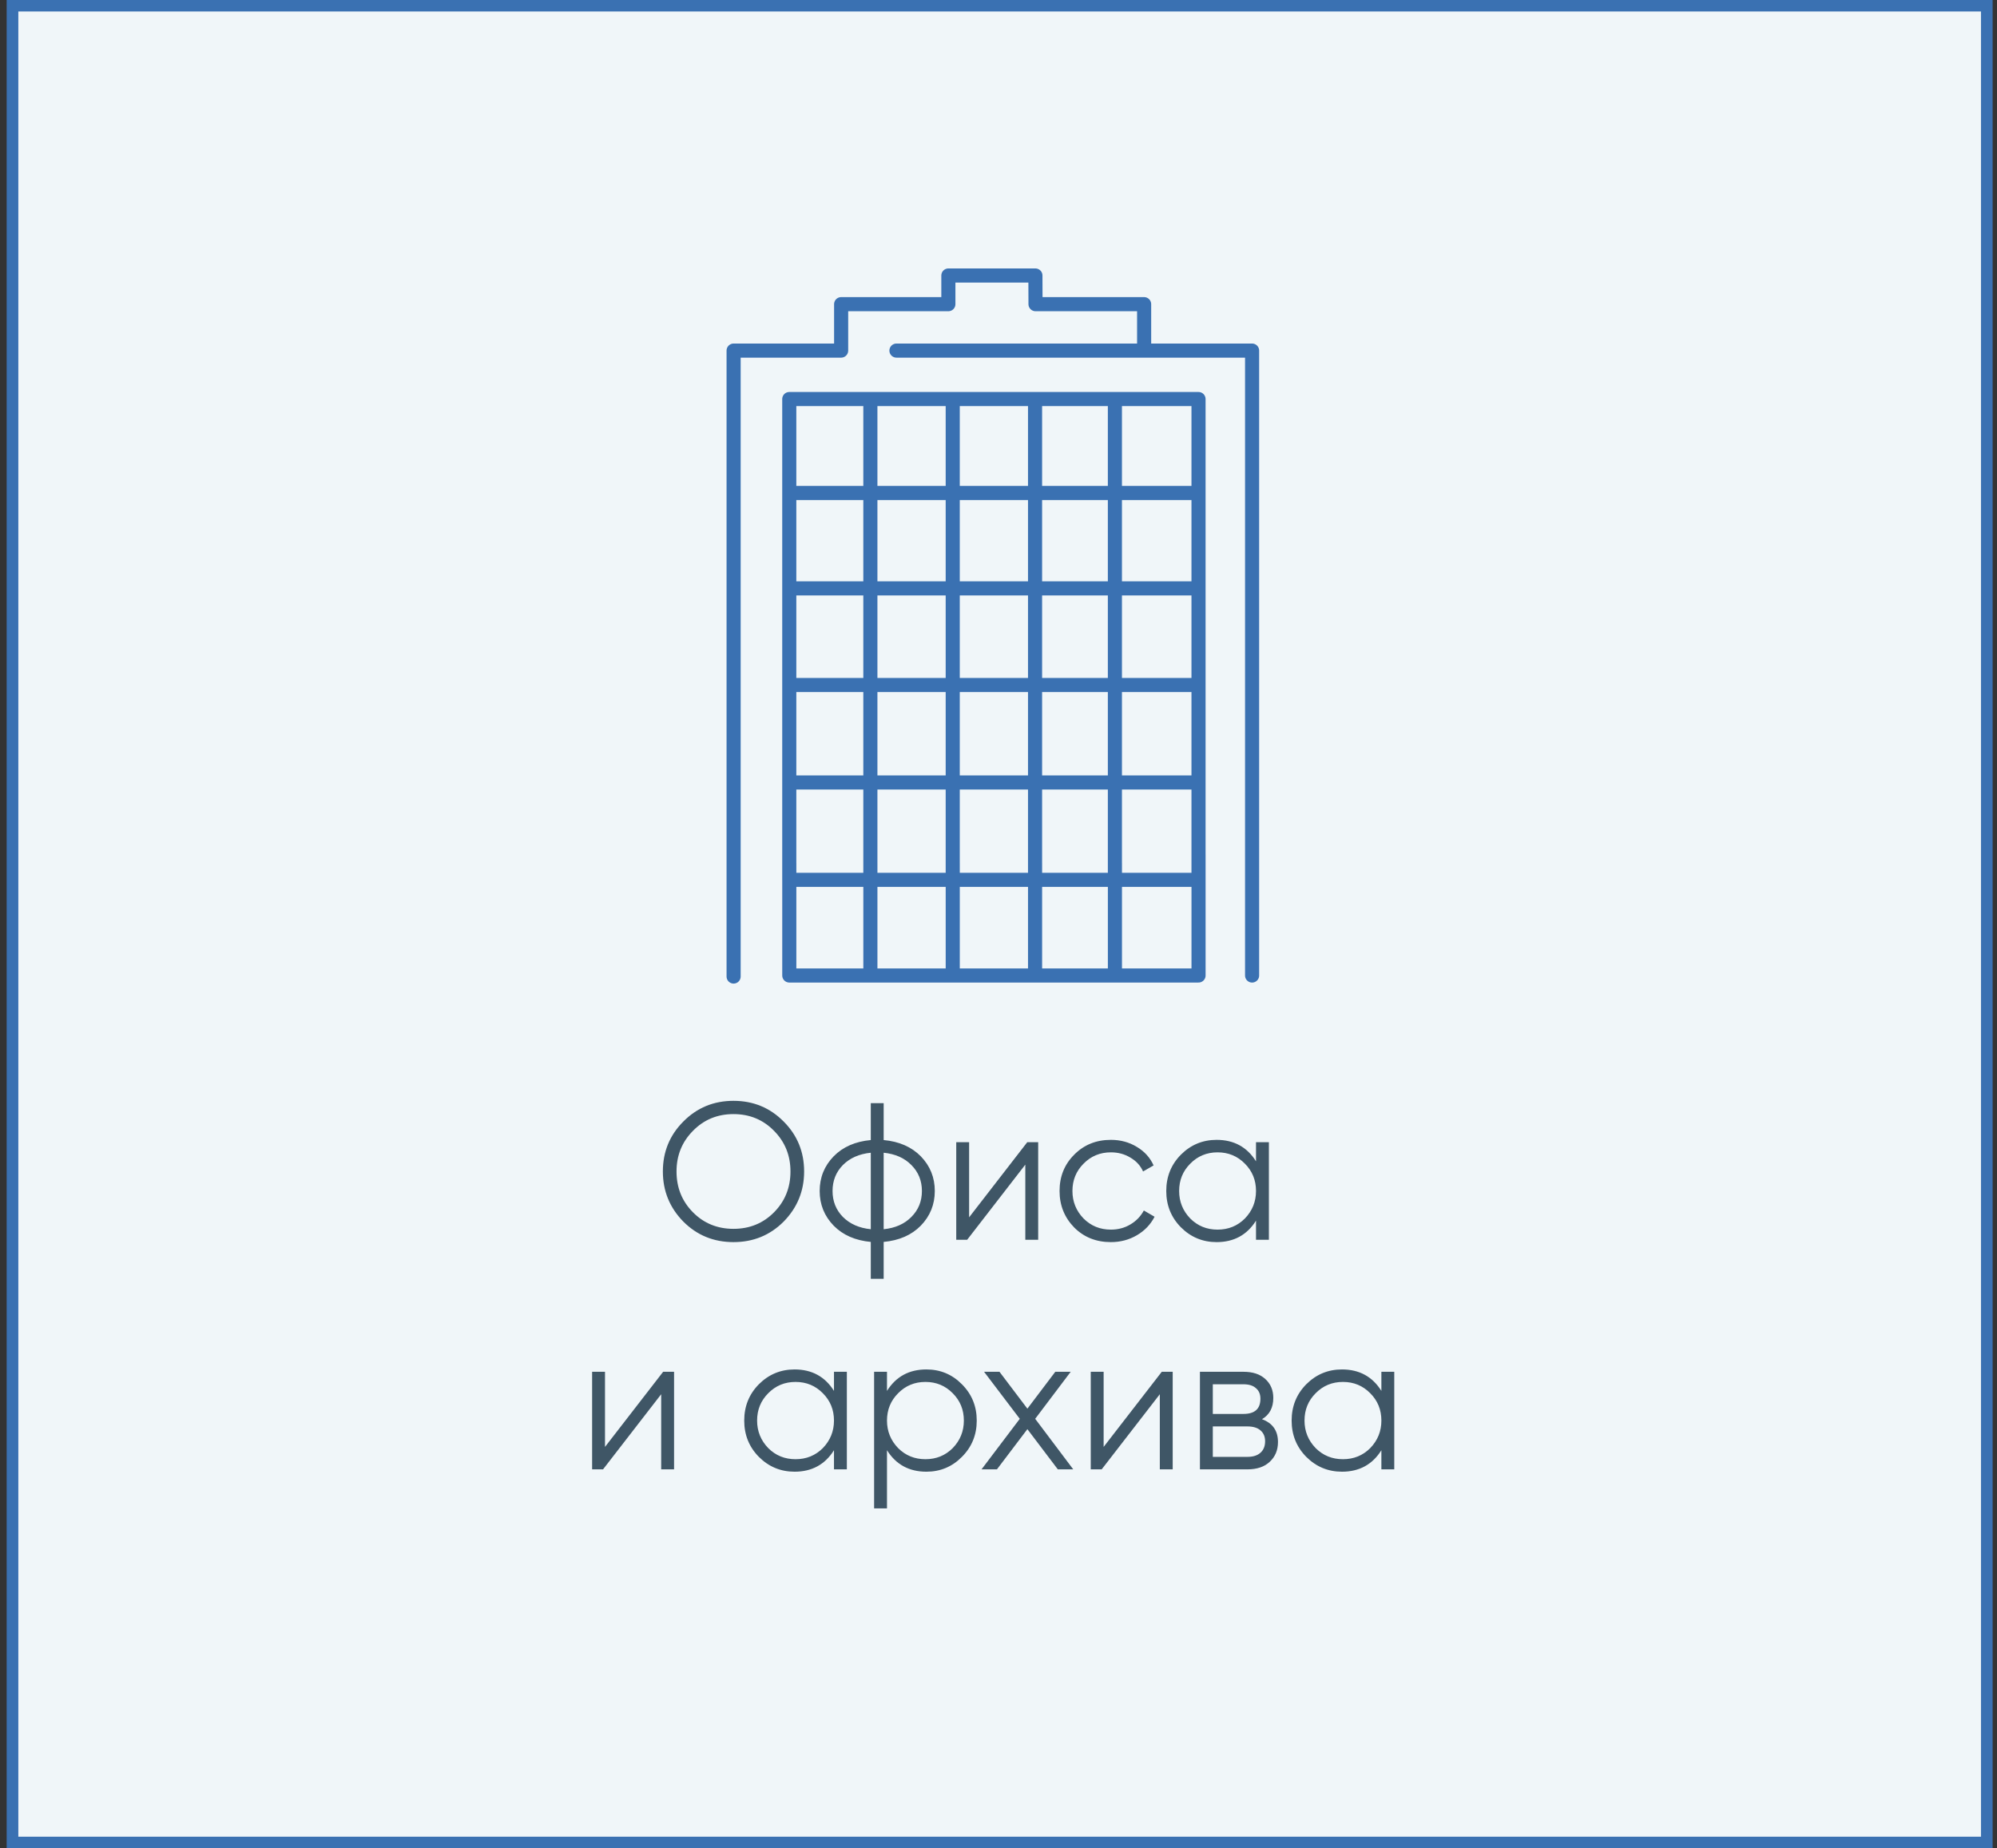
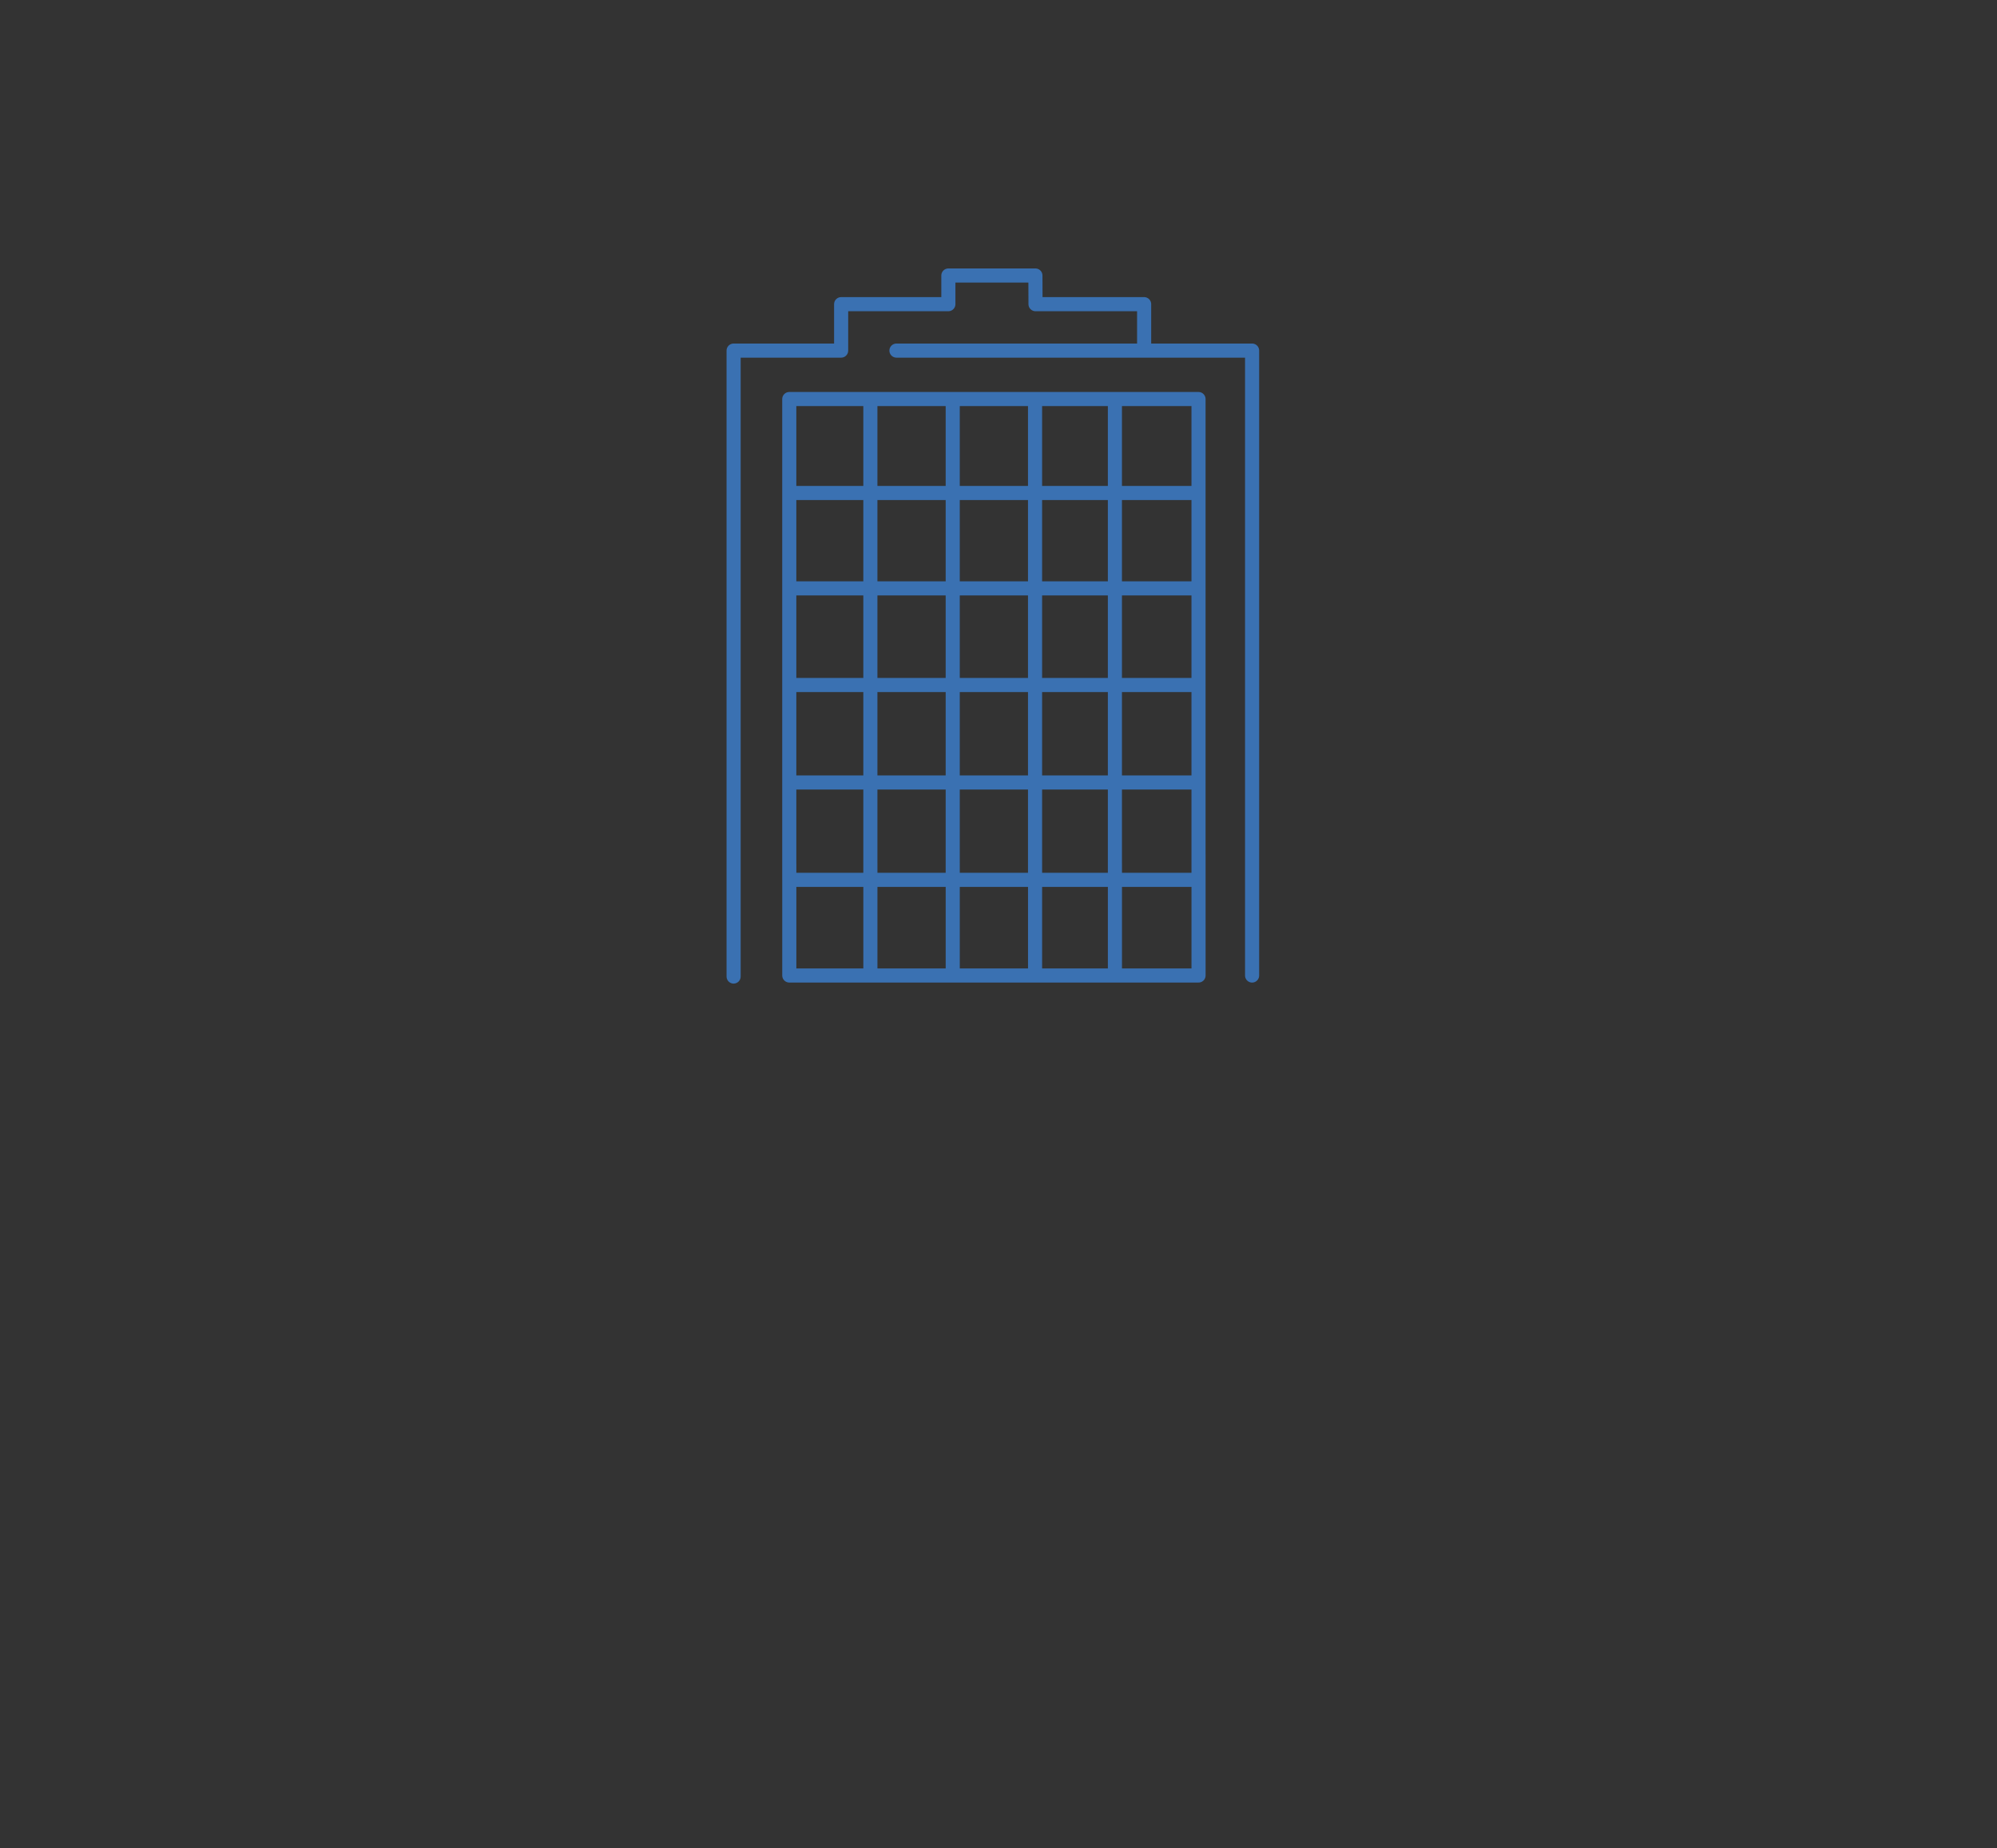
<svg xmlns="http://www.w3.org/2000/svg" width="174" height="161" viewBox="0 0 174 161" fill="none">
  <rect x="0" y="0" width="174" height="161" fill="#333333" stroke="none" />
-   <rect x="1.097" y="0.5" width="172.007" height="160" fill="#F0F6F9" stroke="#3A71B2" />
-   <path d="M68.279 106.419C67.089 107.609 65.632 108.204 63.91 108.204C62.187 108.204 60.731 107.609 59.541 106.419C58.351 105.206 57.756 103.75 57.756 102.05C57.756 100.339 58.351 98.888 59.541 97.698C60.731 96.497 62.187 95.896 63.91 95.896C65.632 95.896 67.089 96.497 68.279 97.698C69.469 98.888 70.064 100.339 70.064 102.05C70.064 103.75 69.469 105.206 68.279 106.419ZM58.946 102.05C58.946 103.455 59.422 104.64 60.374 105.603C61.326 106.566 62.505 107.048 63.91 107.048C65.315 107.048 66.494 106.566 67.446 105.603C68.398 104.64 68.874 103.455 68.874 102.05C68.874 100.656 68.398 99.477 67.446 98.514C66.494 97.539 65.315 97.052 63.91 97.052C62.505 97.052 61.326 97.539 60.374 98.514C59.422 99.477 58.946 100.656 58.946 102.05ZM76.995 108.187V111.4H75.873V108.187C74.524 108.062 73.448 107.592 72.643 106.776C71.827 105.937 71.419 104.929 71.419 103.75C71.419 102.571 71.827 101.563 72.643 100.724C73.448 99.908 74.524 99.438 75.873 99.313V96.1H76.995V99.313C78.344 99.438 79.42 99.908 80.225 100.724C81.041 101.563 81.449 102.571 81.449 103.75C81.449 104.929 81.041 105.937 80.225 106.776C79.42 107.592 78.344 108.062 76.995 108.187ZM75.873 107.082V100.418C74.864 100.52 74.054 100.877 73.442 101.489C72.841 102.101 72.541 102.855 72.541 103.75C72.541 104.645 72.841 105.399 73.442 106.011C74.054 106.623 74.864 106.98 75.873 107.082ZM76.995 100.418V107.082C78.004 106.98 78.808 106.623 79.409 106.011C80.021 105.399 80.327 104.645 80.327 103.75C80.327 102.855 80.021 102.101 79.409 101.489C78.808 100.877 78.004 100.52 76.995 100.418ZM84.44 106.045L89.506 99.5H90.458V108H89.336V101.455L84.27 108H83.318V99.5H84.44V106.045ZM96.791 108.204C95.511 108.204 94.445 107.779 93.595 106.929C92.745 106.056 92.32 104.997 92.32 103.75C92.32 102.492 92.745 101.438 93.595 100.588C94.445 99.727 95.511 99.296 96.791 99.296C97.63 99.296 98.384 99.5 99.052 99.908C99.721 100.305 100.208 100.843 100.514 101.523L99.596 102.05C99.37 101.54 99.001 101.138 98.491 100.843C97.993 100.537 97.426 100.384 96.791 100.384C95.851 100.384 95.057 100.713 94.411 101.37C93.765 102.016 93.442 102.809 93.442 103.75C93.442 104.679 93.765 105.478 94.411 106.147C95.057 106.793 95.851 107.116 96.791 107.116C97.415 107.116 97.976 106.969 98.474 106.674C98.984 106.379 99.381 105.971 99.664 105.45L100.599 105.994C100.248 106.674 99.732 107.212 99.052 107.609C98.372 108.006 97.619 108.204 96.791 108.204ZM109.437 101.166V99.5H110.559V108H109.437V106.334C108.655 107.581 107.51 108.204 106.003 108.204C104.79 108.204 103.753 107.773 102.892 106.912C102.042 106.051 101.617 104.997 101.617 103.75C101.617 102.503 102.042 101.449 102.892 100.588C103.753 99.727 104.79 99.296 106.003 99.296C107.51 99.296 108.655 99.919 109.437 101.166ZM103.708 106.147C104.354 106.793 105.147 107.116 106.088 107.116C107.029 107.116 107.822 106.793 108.468 106.147C109.114 105.478 109.437 104.679 109.437 103.75C109.437 102.809 109.114 102.016 108.468 101.37C107.822 100.713 107.029 100.384 106.088 100.384C105.147 100.384 104.354 100.713 103.708 101.37C103.062 102.016 102.739 102.809 102.739 103.75C102.739 104.679 103.062 105.478 103.708 106.147ZM52.714 126.045L57.78 119.5H58.732V128H57.61V121.455L52.544 128H51.592V119.5H52.714V126.045ZM72.665 121.166V119.5H73.787V128H72.665V126.334C71.883 127.581 70.738 128.204 69.231 128.204C68.018 128.204 66.981 127.773 66.12 126.912C65.27 126.051 64.845 124.997 64.845 123.75C64.845 122.503 65.27 121.449 66.12 120.588C66.981 119.727 68.018 119.296 69.231 119.296C70.738 119.296 71.883 119.919 72.665 121.166ZM66.936 126.147C67.582 126.793 68.375 127.116 69.316 127.116C70.256 127.116 71.05 126.793 71.696 126.147C72.342 125.478 72.665 124.679 72.665 123.75C72.665 122.809 72.342 122.016 71.696 121.37C71.05 120.713 70.256 120.384 69.316 120.384C68.375 120.384 67.582 120.713 66.936 121.37C66.29 122.016 65.967 122.809 65.967 123.75C65.967 124.679 66.29 125.478 66.936 126.147ZM80.718 119.296C81.931 119.296 82.962 119.727 83.812 120.588C84.674 121.449 85.104 122.503 85.104 123.75C85.104 124.997 84.674 126.051 83.812 126.912C82.962 127.773 81.931 128.204 80.718 128.204C79.211 128.204 78.066 127.581 77.284 126.334V131.4H76.162V119.5H77.284V121.166C78.066 119.919 79.211 119.296 80.718 119.296ZM78.253 126.147C78.899 126.793 79.693 127.116 80.633 127.116C81.574 127.116 82.367 126.793 83.013 126.147C83.659 125.478 83.982 124.679 83.982 123.75C83.982 122.809 83.659 122.016 83.013 121.37C82.367 120.713 81.574 120.384 80.633 120.384C79.693 120.384 78.899 120.713 78.253 121.37C77.607 122.016 77.284 122.809 77.284 123.75C77.284 124.679 77.607 125.478 78.253 126.147ZM90.197 123.597L93.512 128H92.169L89.517 124.498L86.865 128H85.522L88.854 123.597L85.743 119.5H87.086L89.517 122.713L91.948 119.5H93.291L90.197 123.597ZM96.16 126.045L101.226 119.5H102.178V128H101.056V121.455L95.99 128H95.038V119.5H96.16V126.045ZM109.957 123.631C110.886 123.971 111.351 124.634 111.351 125.62C111.351 126.323 111.113 126.895 110.637 127.337C110.172 127.779 109.521 128 108.682 128H104.551V119.5H108.342C109.158 119.5 109.793 119.71 110.246 120.129C110.711 120.548 110.943 121.098 110.943 121.778C110.943 122.628 110.614 123.246 109.957 123.631ZM108.342 120.588H105.673V123.172H108.342C109.328 123.172 109.821 122.73 109.821 121.846C109.821 121.449 109.691 121.143 109.43 120.928C109.181 120.701 108.818 120.588 108.342 120.588ZM105.673 126.912H108.682C109.181 126.912 109.56 126.793 109.821 126.555C110.093 126.317 110.229 125.983 110.229 125.552C110.229 125.144 110.093 124.827 109.821 124.6C109.56 124.373 109.181 124.26 108.682 124.26H105.673V126.912ZM120.361 121.166V119.5H121.483V128H120.361V126.334C119.579 127.581 118.434 128.204 116.927 128.204C115.714 128.204 114.677 127.773 113.816 126.912C112.966 126.051 112.541 124.997 112.541 123.75C112.541 122.503 112.966 121.449 113.816 120.588C114.677 119.727 115.714 119.296 116.927 119.296C118.434 119.296 119.579 119.919 120.361 121.166ZM114.632 126.147C115.278 126.793 116.071 127.116 117.012 127.116C117.953 127.116 118.746 126.793 119.392 126.147C120.038 125.478 120.361 124.679 120.361 123.75C120.361 122.809 120.038 122.016 119.392 121.37C118.746 120.713 117.953 120.384 117.012 120.384C116.071 120.384 115.278 120.713 114.632 121.37C113.986 122.016 113.663 122.809 113.663 123.75C113.663 124.679 113.986 125.478 114.632 126.147Z" fill="#3F5666" />
-   <rect x="1.097" y="0.5" width="172.007" height="160" fill="#F0F6F9" stroke="#3A71B2" />
-   <path d="M68.279 106.419C67.089 107.609 65.632 108.204 63.91 108.204C62.187 108.204 60.731 107.609 59.541 106.419C58.351 105.206 57.756 103.75 57.756 102.05C57.756 100.339 58.351 98.888 59.541 97.698C60.731 96.497 62.187 95.896 63.91 95.896C65.632 95.896 67.089 96.497 68.279 97.698C69.469 98.888 70.064 100.339 70.064 102.05C70.064 103.75 69.469 105.206 68.279 106.419ZM58.946 102.05C58.946 103.455 59.422 104.64 60.374 105.603C61.326 106.566 62.505 107.048 63.91 107.048C65.315 107.048 66.494 106.566 67.446 105.603C68.398 104.64 68.874 103.455 68.874 102.05C68.874 100.656 68.398 99.477 67.446 98.514C66.494 97.539 65.315 97.052 63.91 97.052C62.505 97.052 61.326 97.539 60.374 98.514C59.422 99.477 58.946 100.656 58.946 102.05ZM76.995 108.187V111.4H75.873V108.187C74.524 108.062 73.448 107.592 72.643 106.776C71.827 105.937 71.419 104.929 71.419 103.75C71.419 102.571 71.827 101.563 72.643 100.724C73.448 99.908 74.524 99.438 75.873 99.313V96.1H76.995V99.313C78.344 99.438 79.42 99.908 80.225 100.724C81.041 101.563 81.449 102.571 81.449 103.75C81.449 104.929 81.041 105.937 80.225 106.776C79.42 107.592 78.344 108.062 76.995 108.187ZM75.873 107.082V100.418C74.864 100.52 74.054 100.877 73.442 101.489C72.841 102.101 72.541 102.855 72.541 103.75C72.541 104.645 72.841 105.399 73.442 106.011C74.054 106.623 74.864 106.98 75.873 107.082ZM76.995 100.418V107.082C78.004 106.98 78.808 106.623 79.409 106.011C80.021 105.399 80.327 104.645 80.327 103.75C80.327 102.855 80.021 102.101 79.409 101.489C78.808 100.877 78.004 100.52 76.995 100.418ZM84.44 106.045L89.506 99.5H90.458V108H89.336V101.455L84.27 108H83.318V99.5H84.44V106.045ZM96.791 108.204C95.511 108.204 94.445 107.779 93.595 106.929C92.745 106.056 92.32 104.997 92.32 103.75C92.32 102.492 92.745 101.438 93.595 100.588C94.445 99.727 95.511 99.296 96.791 99.296C97.63 99.296 98.384 99.5 99.052 99.908C99.721 100.305 100.208 100.843 100.514 101.523L99.596 102.05C99.37 101.54 99.001 101.138 98.491 100.843C97.993 100.537 97.426 100.384 96.791 100.384C95.851 100.384 95.057 100.713 94.411 101.37C93.765 102.016 93.442 102.809 93.442 103.75C93.442 104.679 93.765 105.478 94.411 106.147C95.057 106.793 95.851 107.116 96.791 107.116C97.415 107.116 97.976 106.969 98.474 106.674C98.984 106.379 99.381 105.971 99.664 105.45L100.599 105.994C100.248 106.674 99.732 107.212 99.052 107.609C98.372 108.006 97.619 108.204 96.791 108.204ZM109.437 101.166V99.5H110.559V108H109.437V106.334C108.655 107.581 107.51 108.204 106.003 108.204C104.79 108.204 103.753 107.773 102.892 106.912C102.042 106.051 101.617 104.997 101.617 103.75C101.617 102.503 102.042 101.449 102.892 100.588C103.753 99.727 104.79 99.296 106.003 99.296C107.51 99.296 108.655 99.919 109.437 101.166ZM103.708 106.147C104.354 106.793 105.147 107.116 106.088 107.116C107.029 107.116 107.822 106.793 108.468 106.147C109.114 105.478 109.437 104.679 109.437 103.75C109.437 102.809 109.114 102.016 108.468 101.37C107.822 100.713 107.029 100.384 106.088 100.384C105.147 100.384 104.354 100.713 103.708 101.37C103.062 102.016 102.739 102.809 102.739 103.75C102.739 104.679 103.062 105.478 103.708 106.147ZM52.714 126.045L57.78 119.5H58.732V128H57.61V121.455L52.544 128H51.592V119.5H52.714V126.045ZM72.665 121.166V119.5H73.787V128H72.665V126.334C71.883 127.581 70.738 128.204 69.231 128.204C68.018 128.204 66.981 127.773 66.12 126.912C65.27 126.051 64.845 124.997 64.845 123.75C64.845 122.503 65.27 121.449 66.12 120.588C66.981 119.727 68.018 119.296 69.231 119.296C70.738 119.296 71.883 119.919 72.665 121.166ZM66.936 126.147C67.582 126.793 68.375 127.116 69.316 127.116C70.256 127.116 71.05 126.793 71.696 126.147C72.342 125.478 72.665 124.679 72.665 123.75C72.665 122.809 72.342 122.016 71.696 121.37C71.05 120.713 70.256 120.384 69.316 120.384C68.375 120.384 67.582 120.713 66.936 121.37C66.29 122.016 65.967 122.809 65.967 123.75C65.967 124.679 66.29 125.478 66.936 126.147ZM80.718 119.296C81.931 119.296 82.962 119.727 83.812 120.588C84.674 121.449 85.104 122.503 85.104 123.75C85.104 124.997 84.674 126.051 83.812 126.912C82.962 127.773 81.931 128.204 80.718 128.204C79.211 128.204 78.066 127.581 77.284 126.334V131.4H76.162V119.5H77.284V121.166C78.066 119.919 79.211 119.296 80.718 119.296ZM78.253 126.147C78.899 126.793 79.693 127.116 80.633 127.116C81.574 127.116 82.367 126.793 83.013 126.147C83.659 125.478 83.982 124.679 83.982 123.75C83.982 122.809 83.659 122.016 83.013 121.37C82.367 120.713 81.574 120.384 80.633 120.384C79.693 120.384 78.899 120.713 78.253 121.37C77.607 122.016 77.284 122.809 77.284 123.75C77.284 124.679 77.607 125.478 78.253 126.147ZM90.197 123.597L93.512 128H92.169L89.517 124.498L86.865 128H85.522L88.854 123.597L85.743 119.5H87.086L89.517 122.713L91.948 119.5H93.291L90.197 123.597ZM96.16 126.045L101.226 119.5H102.178V128H101.056V121.455L95.99 128H95.038V119.5H96.16V126.045ZM109.957 123.631C110.886 123.971 111.351 124.634 111.351 125.62C111.351 126.323 111.113 126.895 110.637 127.337C110.172 127.779 109.521 128 108.682 128H104.551V119.5H108.342C109.158 119.5 109.793 119.71 110.246 120.129C110.711 120.548 110.943 121.098 110.943 121.778C110.943 122.628 110.614 123.246 109.957 123.631ZM108.342 120.588H105.673V123.172H108.342C109.328 123.172 109.821 122.73 109.821 121.846C109.821 121.449 109.691 121.143 109.43 120.928C109.181 120.701 108.818 120.588 108.342 120.588ZM105.673 126.912H108.682C109.181 126.912 109.56 126.793 109.821 126.555C110.093 126.317 110.229 125.983 110.229 125.552C110.229 125.144 110.093 124.827 109.821 124.6C109.56 124.373 109.181 124.26 108.682 124.26H105.673V126.912ZM120.361 121.166V119.5H121.483V128H120.361V126.334C119.579 127.581 118.434 128.204 116.927 128.204C115.714 128.204 114.677 127.773 113.816 126.912C112.966 126.051 112.541 124.997 112.541 123.75C112.541 122.503 112.966 121.449 113.816 120.588C114.677 119.727 115.714 119.296 116.927 119.296C118.434 119.296 119.579 119.919 120.361 121.166ZM114.632 126.147C115.278 126.793 116.071 127.116 117.012 127.116C117.953 127.116 118.746 126.793 119.392 126.147C120.038 125.478 120.361 124.679 120.361 123.75C120.361 122.809 120.038 122.016 119.392 121.37C118.746 120.713 117.953 120.384 117.012 120.384C116.071 120.384 115.278 120.713 114.632 121.37C113.986 122.016 113.663 122.809 113.663 123.75C113.663 124.679 113.986 125.478 114.632 126.147Z" fill="#3F5666" />
  <path d="M109.096 84.98V30.541H99.689M99.689 30.541V26.497H90.225L90.216 24H82.632V26.497H73.289V30.541H63.92V85.068L63.92 77M99.689 30.541H78.108M75.836 34.762V76.644M83.012 34.762V76.644M90.185 34.762V76.644M97.142 34.762V76.644M68.772 42.945H104.429M68.772 51.256H104.429M68.772 59.672H104.429M68.772 68.162H104.429M68.772 75.215V84.978M75.837 75.215V84.978M83.013 75.215V84.978M90.186 75.215V84.978M97.144 75.215V84.978M68.773 84.978H104.43V74.432M68.77 34.762H104.428V76.644H68.77V34.762Z" stroke="#3A71B2" stroke-width="1.229" stroke-miterlimit="22.926" stroke-linecap="round" stroke-linejoin="round" />
</svg>